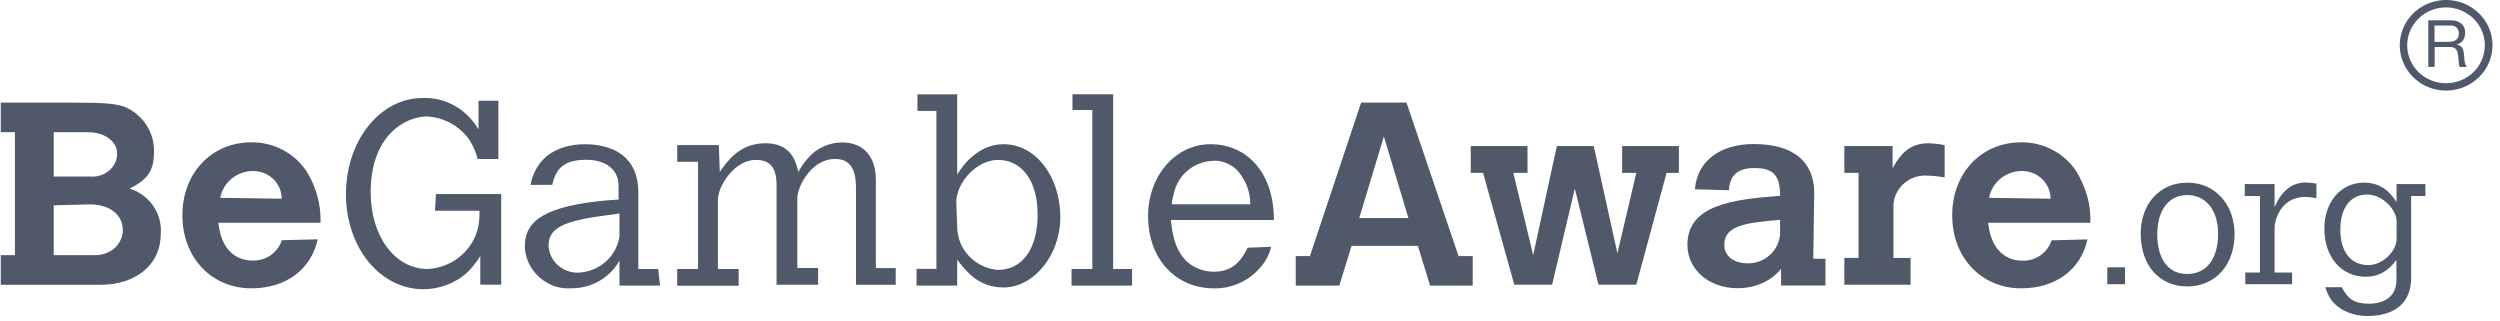
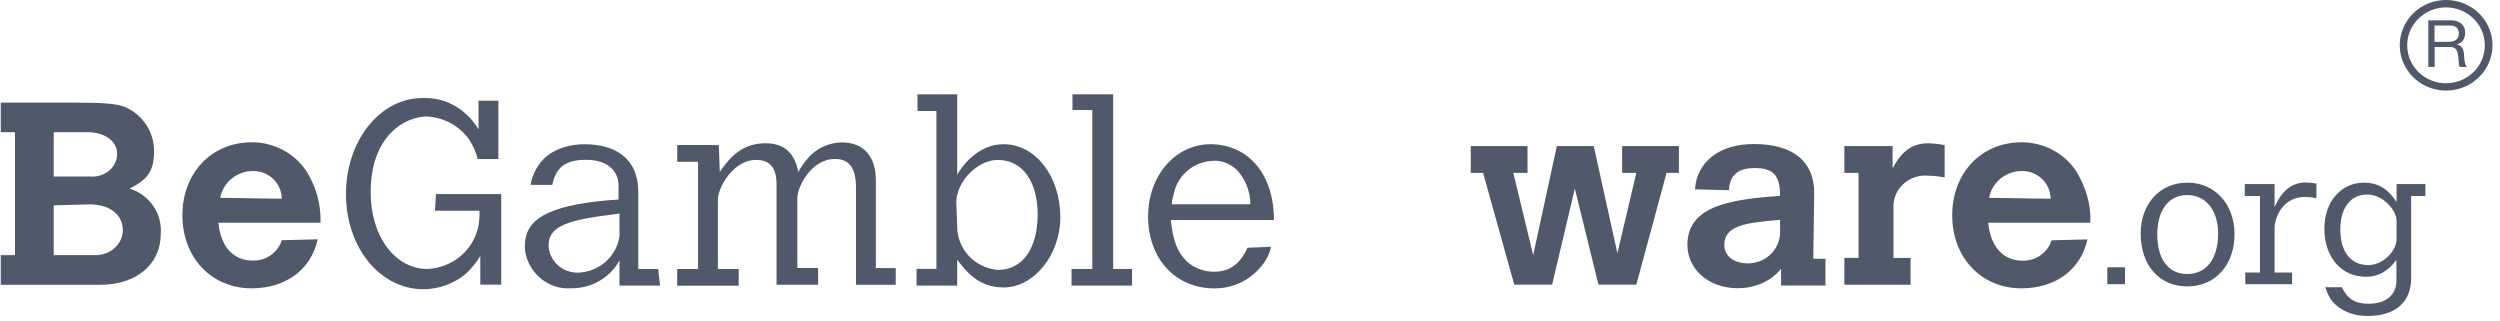
<svg xmlns="http://www.w3.org/2000/svg" width="226" height="29" viewBox="0 0 226 29" fill="none">
  <path d="M4.857 18.551V23.062H8.449C9.818 23.147 11.015 22.226 11.103 20.902V20.817C11.103 19.398 9.907 18.477 8.111 18.477L4.859 18.561L4.857 18.551ZM4.857 11.95V15.96H8.192C9.391 16.044 10.502 15.208 10.588 14.039V13.873C10.588 12.792 9.482 11.95 7.934 11.95H4.857ZM0.069 9.277H6.569C9.475 9.277 10.502 9.361 11.357 9.694C12.138 10.046 12.796 10.614 13.252 11.326C13.707 12.038 13.941 12.864 13.923 13.704C13.923 15.377 13.41 16.211 11.711 17.047C12.588 17.319 13.344 17.872 13.856 18.618C14.369 19.364 14.608 20.257 14.534 21.152C14.534 23.909 12.309 25.746 9.059 25.746H0.069V23.062H1.351V11.95H0.069V9.277Z" fill="#50596A" />
  <path d="M25.468 17.964C25.466 17.3 25.196 16.663 24.715 16.194C24.234 15.724 23.583 15.46 22.903 15.458H22.819C22.122 15.472 21.452 15.721 20.922 16.163C20.391 16.605 20.034 17.212 19.91 17.882L25.468 17.964ZM28.72 21.637C28.12 24.395 25.811 26.065 22.732 26.065C19.14 26.065 16.488 23.308 16.488 19.464C16.488 15.62 19.143 12.865 22.732 12.865C23.715 12.857 24.684 13.09 25.55 13.543C26.417 13.996 27.153 14.655 27.691 15.458C28.581 16.861 29.028 18.488 28.976 20.138H19.738C20.08 23.396 22.219 23.554 22.819 23.554C23.407 23.576 23.986 23.408 24.466 23.076C24.946 22.743 25.3 22.265 25.473 21.715L28.724 21.633L28.72 21.637Z" fill="#50596A" />
  <path d="M39.409 17.546H45.31V25.733H43.419V23.14C43.067 23.724 42.635 24.257 42.136 24.727C41.066 25.631 39.702 26.135 38.288 26.148C34.355 26.148 31.276 22.389 31.276 17.542C31.276 12.695 34.364 8.86 38.212 8.86C40.349 8.776 42.231 9.941 43.258 11.699V9.107H45.053V14.372H43.171C43 13.649 42.68 12.967 42.231 12.367C41.797 11.832 41.254 11.392 40.635 11.075C40.016 10.759 39.336 10.572 38.639 10.528C36.587 10.528 33.508 12.283 33.508 17.38C33.508 21.39 35.731 24.314 38.639 24.314C39.75 24.265 40.811 23.851 41.649 23.138C42.488 22.425 43.055 21.456 43.258 20.388C43.329 19.945 43.358 19.498 43.344 19.05H39.323L39.409 17.538V17.546Z" fill="#50596A" />
  <path d="M56 19.302L54.803 19.468C50.868 19.969 49.586 20.639 49.586 22.225C49.624 22.885 49.921 23.506 50.415 23.957C50.909 24.409 51.563 24.657 52.24 24.649C53.157 24.62 54.035 24.278 54.722 23.683C55.408 23.088 55.86 22.277 56 21.391V19.302ZM59.678 25.818H56V23.554C55.575 24.32 54.945 24.959 54.176 25.4C53.407 25.842 52.53 26.07 51.638 26.06C49.502 26.227 47.619 24.548 47.449 22.467V22.216C47.449 19.794 49.586 18.625 54.717 18.124L55.916 18.04V16.787C55.916 15.367 54.81 14.446 53.007 14.446C51.205 14.446 50.276 15.041 49.928 16.711H47.962C48.129 15.71 48.642 14.794 49.415 14.118C50.355 13.366 51.627 13.038 52.837 13.038C55.491 13.038 57.703 14.207 57.703 17.383V24.317H59.499L59.669 25.829L59.678 25.818Z" fill="#50596A" />
  <path d="M65.066 15.543C65.665 14.707 66.775 12.95 69.171 12.95C70.88 12.95 71.825 13.786 72.163 15.543C72.485 14.962 72.889 14.427 73.362 13.955C74.106 13.277 75.081 12.892 76.098 12.874C78.064 12.874 79.177 14.128 79.177 16.299V24.236H80.973V25.748H77.381V16.963C77.381 15.208 76.781 14.37 75.499 14.37C73.276 14.37 72.079 16.963 72.079 17.879V24.227H73.959V25.739H70.199V16.712C70.199 15.126 69.6 14.456 68.317 14.456C66.351 14.456 64.898 16.881 64.898 18.049V24.316H66.778V25.828H61.217V24.316H63.104V14.625H61.222V13.112H64.982L65.068 15.534L65.066 15.543Z" fill="#50596A" />
  <path d="M86.531 20.471C86.526 21.458 86.902 22.41 87.584 23.138C88.265 23.866 89.203 24.317 90.209 24.4C92.434 24.4 93.801 22.477 93.801 19.387C93.801 16.297 92.348 14.456 90.209 14.456C88.329 14.456 86.449 16.461 86.449 18.3L86.533 20.461L86.531 20.471ZM82.939 8.525H86.531V15.793C87.044 14.875 88.499 13.036 90.722 13.036C93.631 13.036 95.853 15.96 95.853 19.637C95.853 23.062 93.46 25.986 90.722 25.986C88.413 25.986 87.303 24.473 86.531 23.479V25.819H82.855V24.307H84.651V10.029H82.939V8.516V8.525Z" fill="#50596A" />
  <path d="M96.951 8.524H100.629V24.315H102.338V25.819H96.867V24.315H98.746V9.944H96.951V8.524Z" fill="#50596A" />
  <path d="M113.03 18.466C113.031 17.287 112.573 16.152 111.747 15.292C111.148 14.791 110.378 14.456 109.608 14.54C108.824 14.58 108.072 14.86 107.458 15.339C106.844 15.819 106.4 16.474 106.187 17.213C106.103 17.632 105.93 18.049 105.93 18.466H113.03ZM114.91 22.31C114.744 23.026 114.39 23.688 113.884 24.231C113.379 24.813 112.748 25.28 112.038 25.598C111.327 25.916 110.554 26.077 109.772 26.07C106.266 26.07 103.787 23.397 103.787 19.553C103.787 15.88 106.266 13.036 109.432 13.036C112.597 13.036 115.16 15.458 115.16 19.888H105.846C106.017 21.724 106.443 22.811 107.299 23.648C107.959 24.225 108.809 24.551 109.695 24.566C111.148 24.566 112.088 23.898 112.774 22.394L114.91 22.31Z" fill="#50596A" />
-   <path d="M125.089 12.369L122.877 19.715H127.322L125.111 12.369H125.089ZM123.043 9.277H127.148L131.85 23.147H133.133V25.819H129.28L128.174 22.226H122.18L121.074 25.819H117.135V23.147H118.418L123.043 9.277Z" fill="#50596A" />
  <path d="M132.956 13.202H138.087V15.626H136.805L138.6 23.061L140.739 13.202H144.075L146.213 22.895L147.923 15.626H146.64V13.202H151.772V15.626H150.659L147.923 25.734H144.501L142.365 17.046L140.312 25.734H136.891L134.069 15.626H132.956V13.202Z" fill="#50596A" />
  <path d="M160.837 19.881C157.843 20.131 155.876 20.382 155.876 22.137C155.876 23.139 156.732 23.807 158.015 23.807C158.757 23.809 159.472 23.533 160.013 23.035C160.553 22.538 160.878 21.858 160.921 21.134V19.881H160.837ZM163.916 23.39H165.022V25.812H161.008V24.299C160.068 25.468 158.612 26.054 157.073 26.054C154.507 26.054 152.541 24.384 152.541 22.128C152.541 18.455 156.816 18.023 160.921 17.698C160.921 15.778 160.238 15.192 158.612 15.192C156.987 15.192 156.389 15.944 156.303 17.115V17.197L153.224 17.115C153.397 14.609 155.449 13.021 158.533 13.021C162.125 13.021 164.005 14.609 164.005 17.448L163.921 23.381L163.916 23.39Z" fill="#50596A" />
  <path d="M171.091 15.207C171.947 13.621 172.887 12.951 174.34 12.951C174.829 12.966 175.316 13.022 175.796 13.12V16.043C175.285 15.946 174.767 15.89 174.247 15.877C173.487 15.822 172.736 16.064 172.158 16.551C171.581 17.037 171.225 17.727 171.169 18.47V23.316H172.717V25.738H166.729V23.312H168.012V15.626H166.729V13.202H171.091V15.207Z" fill="#50596A" />
  <path d="M185.373 17.964C185.371 17.3 185.1 16.663 184.619 16.194C184.138 15.724 183.487 15.46 182.807 15.458H182.723C182.026 15.472 181.356 15.721 180.826 16.163C180.296 16.605 179.938 17.212 179.814 17.882L185.373 17.964ZM188.708 21.637C188.111 24.395 185.802 26.065 182.723 26.065C179.131 26.065 176.479 23.308 176.479 19.464C176.479 15.62 179.133 12.865 182.723 12.865C183.705 12.857 184.674 13.09 185.541 13.543C186.407 13.996 187.143 14.655 187.682 15.458C188.538 16.88 189.051 18.465 188.964 20.138H179.728C180.071 23.396 182.21 23.563 182.807 23.563C183.395 23.585 183.974 23.416 184.454 23.084C184.934 22.752 185.288 22.273 185.461 21.724L188.71 21.642L188.708 21.637Z" fill="#50596A" />
  <path d="M221.659 3.754C221.772 3.736 221.88 3.697 221.977 3.637C222.07 3.58 222.146 3.5 222.198 3.406C222.257 3.29 222.285 3.161 222.28 3.032C222.288 2.842 222.223 2.656 222.096 2.511C222.019 2.438 221.927 2.383 221.826 2.348C221.725 2.313 221.617 2.301 221.51 2.31H220.082V3.782H221.28C221.408 3.783 221.535 3.773 221.661 3.754H221.659ZM221.539 1.837C221.887 1.816 222.23 1.922 222.503 2.133C222.62 2.234 222.711 2.359 222.771 2.5C222.832 2.64 222.859 2.792 222.851 2.943C222.856 3.18 222.795 3.413 222.674 3.618C222.544 3.818 222.338 3.96 222.101 4.013V4.026C222.211 4.043 222.315 4.083 222.408 4.143C222.483 4.196 222.546 4.264 222.594 4.341C222.642 4.421 222.677 4.508 222.698 4.599C222.721 4.696 222.738 4.795 222.749 4.895C222.749 4.998 222.762 5.111 222.767 5.208C222.771 5.313 222.782 5.417 222.798 5.521C222.813 5.621 222.836 5.719 222.868 5.815C222.9 5.903 222.95 5.984 223.014 6.053H222.373C222.329 6.002 222.301 5.941 222.291 5.876C222.275 5.793 222.266 5.709 222.265 5.625C222.265 5.533 222.26 5.433 222.251 5.327C222.248 5.222 222.236 5.117 222.216 5.013C222.198 4.91 222.178 4.812 222.154 4.72C222.133 4.632 222.093 4.55 222.039 4.478C221.985 4.407 221.915 4.349 221.833 4.311C221.727 4.265 221.611 4.244 221.495 4.248H220.09V6.053H219.515V1.837H221.539Z" fill="#50596A" />
  <path d="M221.119 0.67C220.426 0.67 219.748 0.871 219.172 1.247C218.595 1.623 218.145 2.157 217.88 2.783C217.614 3.408 217.544 4.097 217.678 4.761C217.813 5.426 218.146 6.036 218.635 6.516C219.125 6.996 219.749 7.323 220.428 7.456C221.108 7.59 221.813 7.524 222.454 7.266C223.095 7.008 223.644 6.571 224.031 6.008C224.418 5.446 224.625 4.785 224.627 4.108C224.628 3.657 224.539 3.21 224.363 2.793C224.187 2.376 223.929 1.997 223.603 1.678C223.277 1.359 222.89 1.105 222.464 0.932C222.038 0.759 221.581 0.67 221.119 0.67ZM221.119 8.189C220.291 8.187 219.482 7.945 218.794 7.494C218.106 7.042 217.57 6.402 217.255 5.654C216.939 4.905 216.858 4.082 217.021 3.288C217.184 2.495 217.585 1.766 218.172 1.195C218.758 0.623 219.505 0.235 220.318 0.078C221.131 -0.079 221.973 0.003 222.739 0.313C223.504 0.624 224.157 1.149 224.617 1.822C225.077 2.496 225.322 3.287 225.322 4.097C225.318 5.183 224.874 6.224 224.086 6.991C223.299 7.758 222.232 8.189 221.119 8.189Z" fill="#50596A" />
  <path d="M190.5 24.164H192.099V25.692H190.5V24.164Z" fill="#50596A" />
  <path d="M197.717 24.769C199.468 24.769 200.517 23.393 200.517 21.126C200.517 18.996 199.411 17.634 197.717 17.634C196.051 17.634 195.018 18.996 195.018 21.193C195.018 23.442 196.033 24.769 197.717 24.769ZM193.514 21.161C193.514 18.408 195.248 16.511 197.756 16.511C200.233 16.511 202.003 18.475 202.003 21.161C202.003 23.97 200.251 25.893 197.725 25.893C195.2 25.893 193.523 23.98 193.523 21.161H193.514Z" fill="#50596A" />
  <path d="M205.619 18.726C206.061 17.786 206.307 17.501 206.725 17.116C207.192 16.719 207.789 16.498 208.408 16.494C208.742 16.506 209.076 16.54 209.405 16.595V17.92C209.083 17.853 208.755 17.814 208.426 17.803C205.918 17.803 205.623 20.338 205.623 20.472V24.635H207.205V25.692H202.974V24.635H204.301V17.721H202.927V16.641H205.623V18.721L205.619 18.726Z" fill="#50596A" />
  <path d="M216.651 19.985C216.651 18.996 215.415 17.585 213.997 17.585C212.484 17.585 211.564 18.793 211.564 20.757C211.564 22.755 212.511 23.963 214.09 23.963C215.448 23.963 216.651 22.667 216.651 21.612V19.985ZM216.651 23.477C215.809 24.635 214.882 25.02 213.867 25.02C211.655 25.02 210.122 23.241 210.122 20.672C210.122 18.239 211.617 16.511 213.712 16.511C215.415 16.511 216.169 17.567 216.651 18.257V16.64H219.255V17.721H217.967V25.141C217.967 27.323 216.541 28.565 214.033 28.565C212.504 28.565 211.197 27.917 210.58 26.852C210.425 26.568 210.298 26.27 210.202 25.962H211.695C212.246 27.053 212.898 27.457 214.128 27.457C215.692 27.457 216.636 26.668 216.636 25.359V23.479L216.651 23.477Z" fill="#50596A" />
</svg>